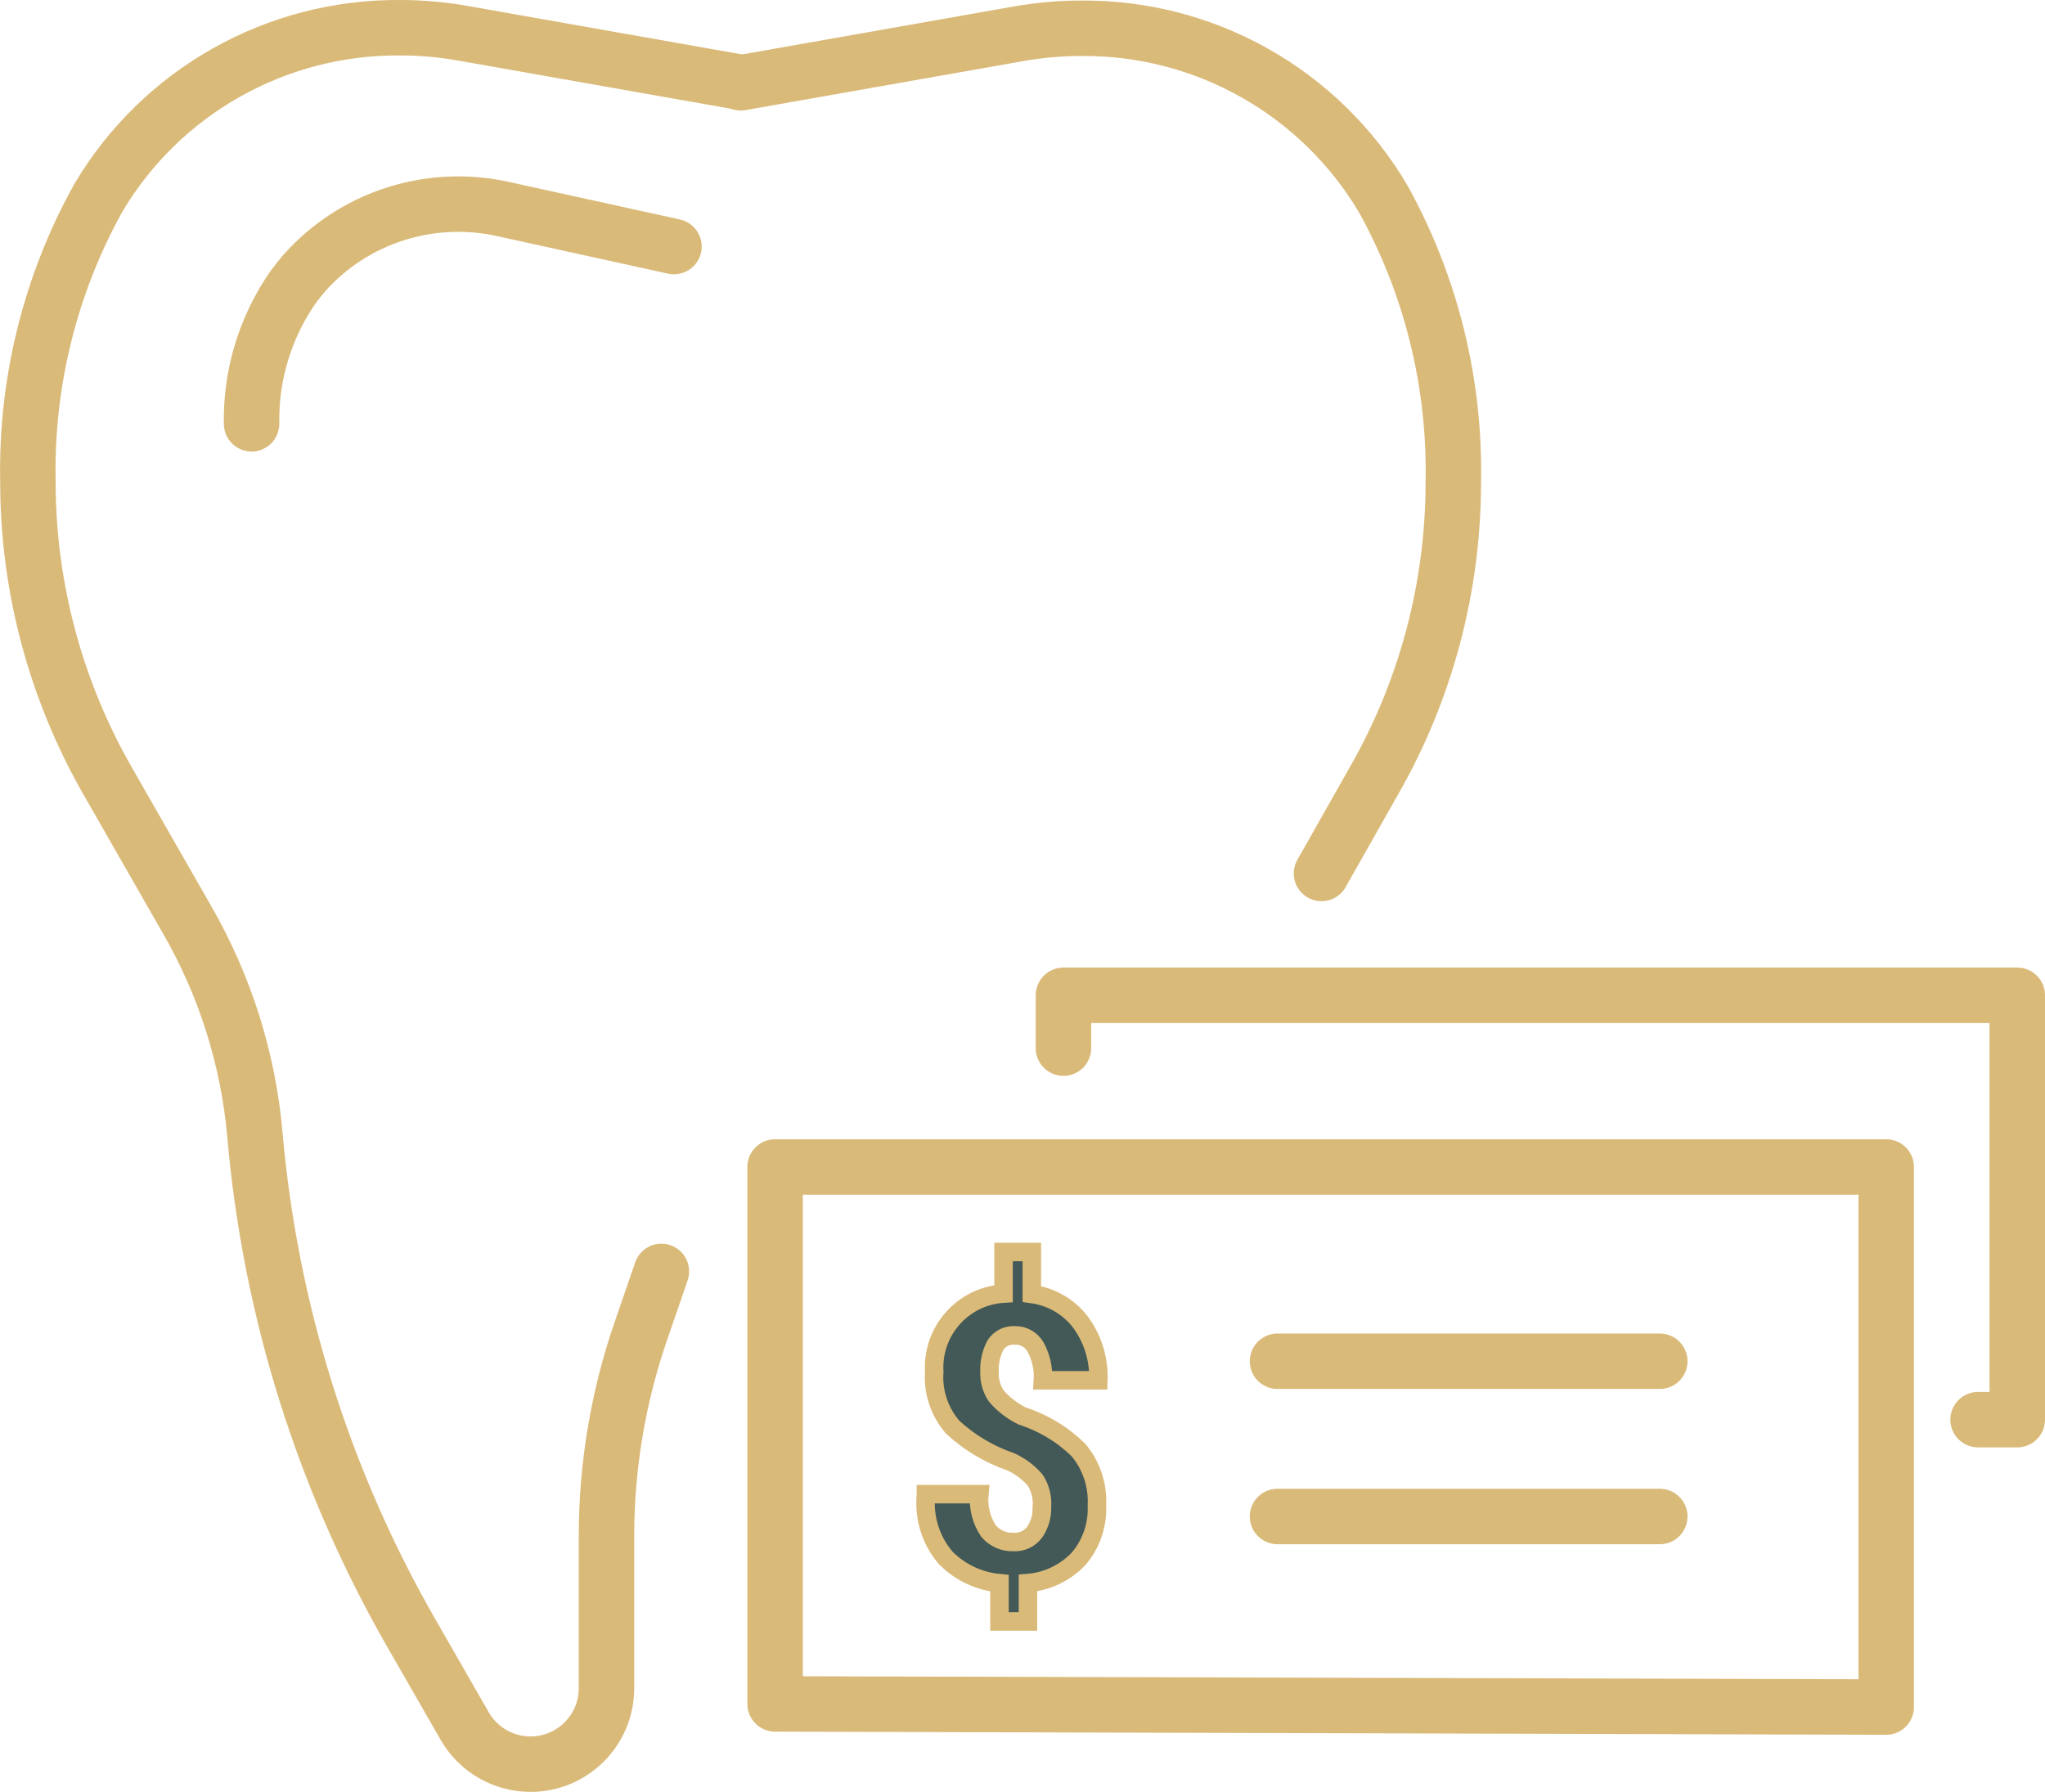
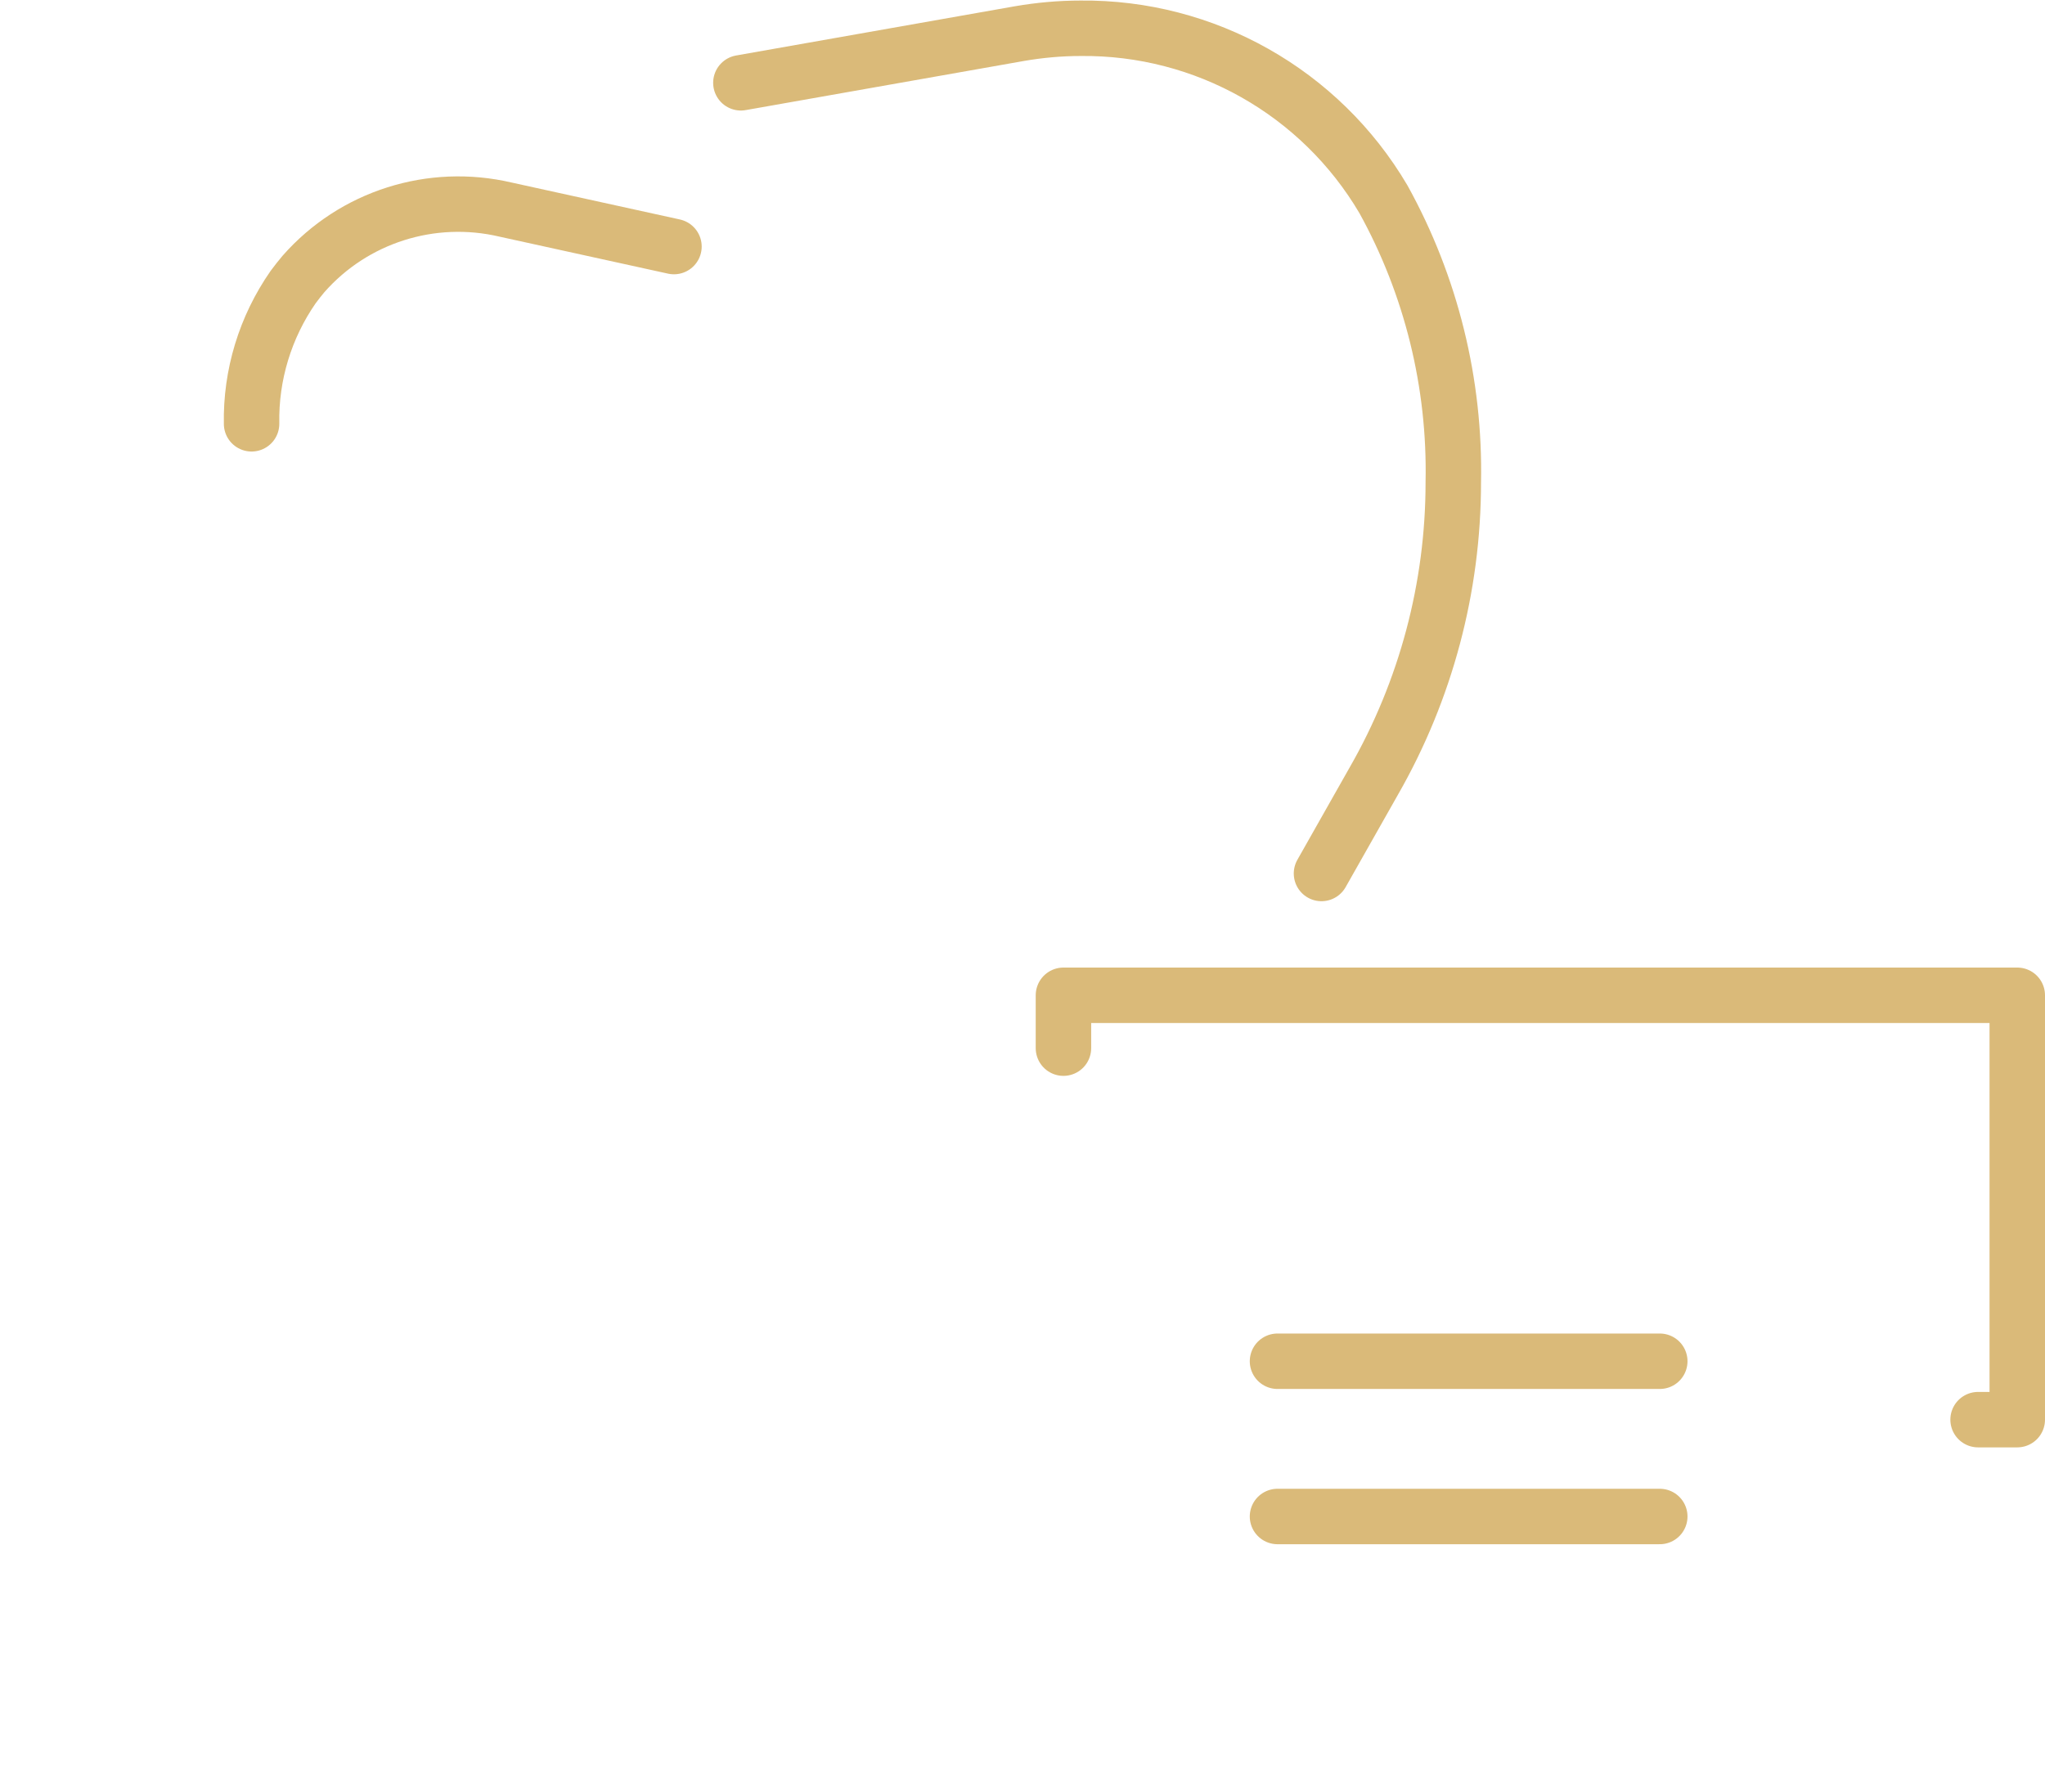
<svg xmlns="http://www.w3.org/2000/svg" id="Layer_2" data-name="Layer 2" viewBox="0 0 110.63 96.95">
  <defs>
    <style>
      .cls-1 {
        fill: none;
        stroke-linecap: round;
        stroke-linejoin: round;
        stroke-width: 3px;
      }

      .cls-1, .cls-2 {
        stroke: #daba79;
      }

      .cls-2 {
        fill: #425958;
        stroke-miterlimit: 10;
      }
    </style>
  </defs>
  <g id="Layer_1-2" data-name="Layer 1">
    <g id="Layer_2-2" data-name="Layer 2">
      <g id="_ÎÓÈ_1" data-name=" ÎÓÈ 1">
-         <path class="cls-1" d="M35.78,68.79l-1.14,3.31c-1.21,3.54-1.83,7.26-1.83,11v8.24c0,2.27-1.84,4.11-4.11,4.11h0c-1.47,0-2.83-.79-3.56-2.06l-2.87-5c-4.76-8.28-7.65-17.49-8.48-27-.36-4.1-1.62-8.07-3.67-11.63l-4.31-7.53c-2.81-4.92-4.3-10.49-4.3-16.16h0c-.11-5.36,1.2-10.66,3.8-15.35C8.72,4.95,14.96,1.44,21.67,1.5h0c1.11,0,2.22.1,3.32.29l15.06,2.66" />
        <path class="cls-1" d="M40.08,4.48l15.06-2.66c1.1-.19,2.21-.29,3.32-.29h0c6.72-.07,12.97,3.46,16.38,9.25,2.59,4.68,3.89,9.97,3.78,15.32h0c0,5.67-1.48,11.24-4.3,16.16l-2.83,5" />
        <path class="cls-1" d="M36.46,13.34l-9.11-2c-4.01-.94-8.21.39-10.93,3.48-.19.22-.37.46-.56.71-1.51,2.17-2.3,4.76-2.25,7.4" />
-         <polygon class="cls-1" points="102.04 92.36 102.04 63.14 41.93 63.14 41.93 92.19 102.04 92.36" />
        <polyline class="cls-1" points="57.53 56.71 57.53 53.85 109.13 53.85 109.13 76.81 107.01 76.81" />
-         <path class="cls-2" d="M56.37,81.5c.03-.5-.1-1-.37-1.42-.37-.43-.83-.77-1.35-1-1.15-.4-2.21-1.03-3.11-1.86-.72-.83-1.08-1.91-1-3-.13-2.2,1.55-4.1,3.75-4.23v-2.25h1.53v2.27c1.03.14,1.96.67,2.6,1.48.69.92,1.04,2.04,1,3.19h-3c.04-.63-.1-1.25-.4-1.8-.23-.4-.65-.64-1.11-.63-.42-.03-.83.17-1.06.53-.23.44-.34.93-.32,1.42-.02.47.1.93.36,1.32.38.45.85.81,1.38,1.08,1.15.37,2.2,1,3.07,1.85.7.84,1.06,1.91,1,3,.05,1.06-.31,2.1-1,2.9-.72.75-1.69,1.22-2.73,1.3v2.08h-1.54v-2.07c-1.1-.1-2.12-.58-2.9-1.36-.81-.94-1.2-2.17-1.08-3.41v-.05h2.89c-.07.7.1,1.41.5,2,.33.39.83.61,1.34.59.45.03.88-.17,1.15-.53.28-.41.42-.9.4-1.4Z" />
        <line class="cls-1" x1="69.11" y1="73.65" x2="89.79" y2="73.65" />
        <line class="cls-1" x1="69.11" y1="82.05" x2="89.79" y2="82.05" />
      </g>
    </g>
  </g>
</svg>